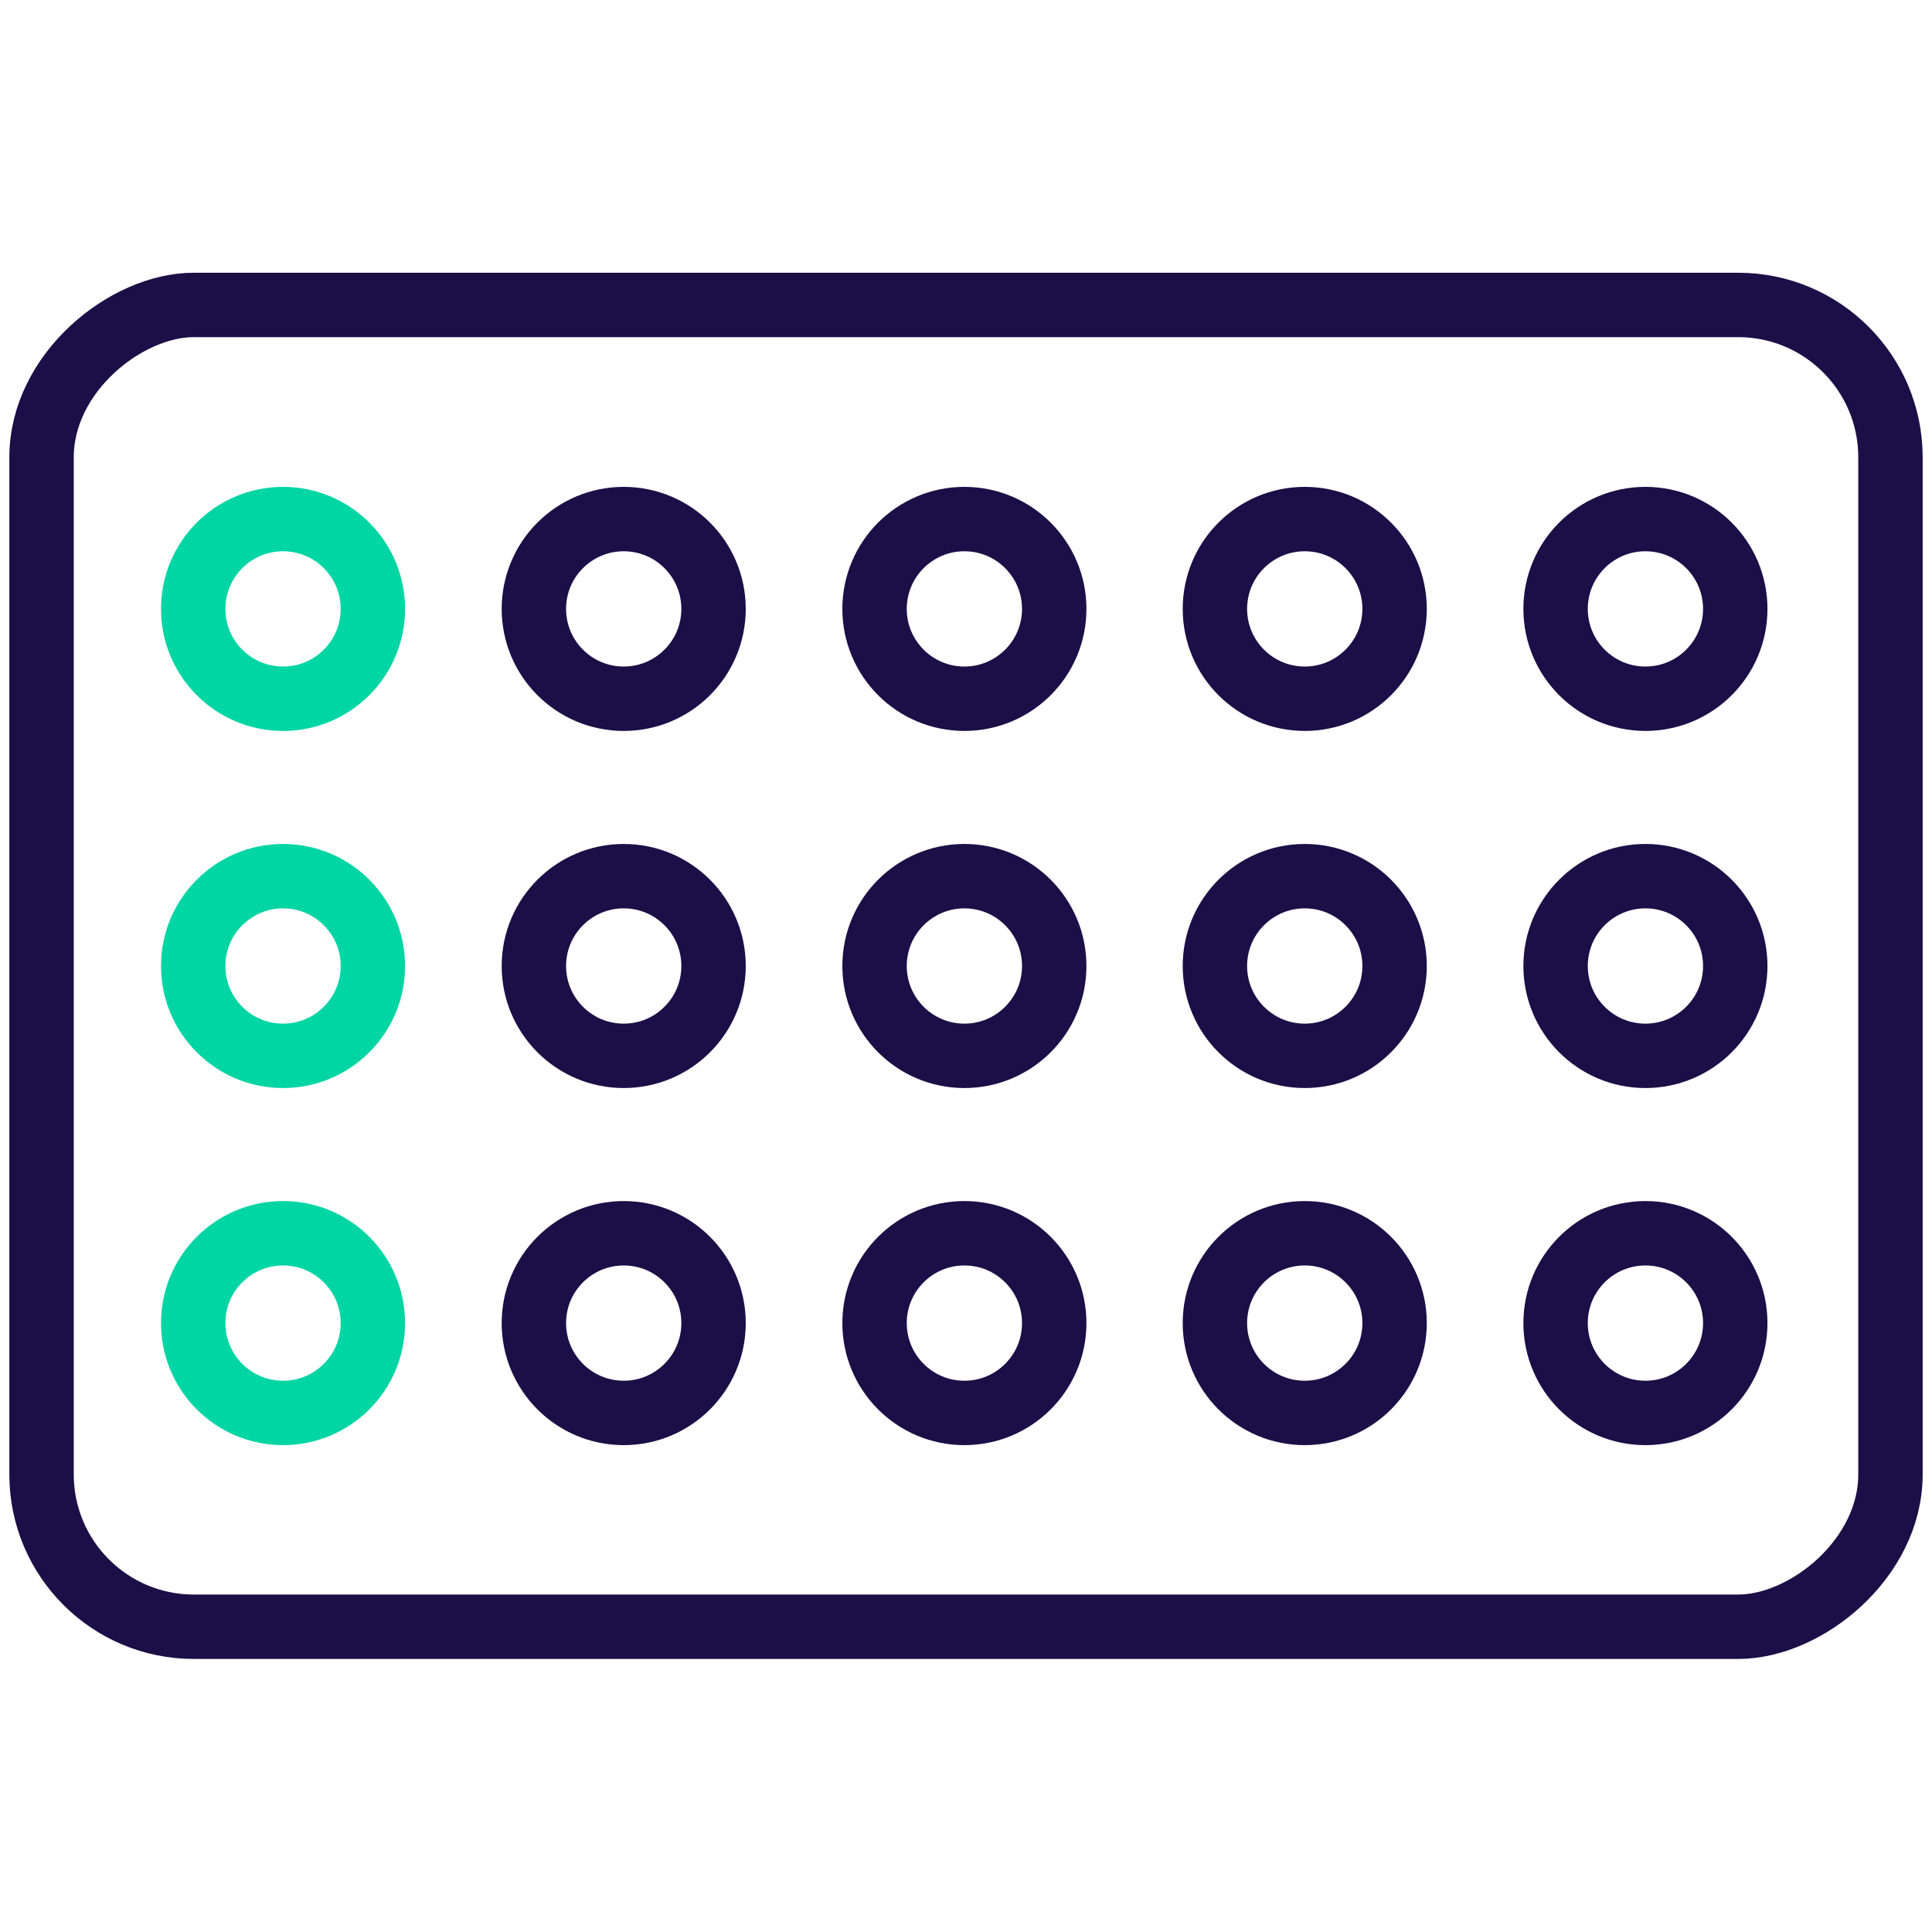
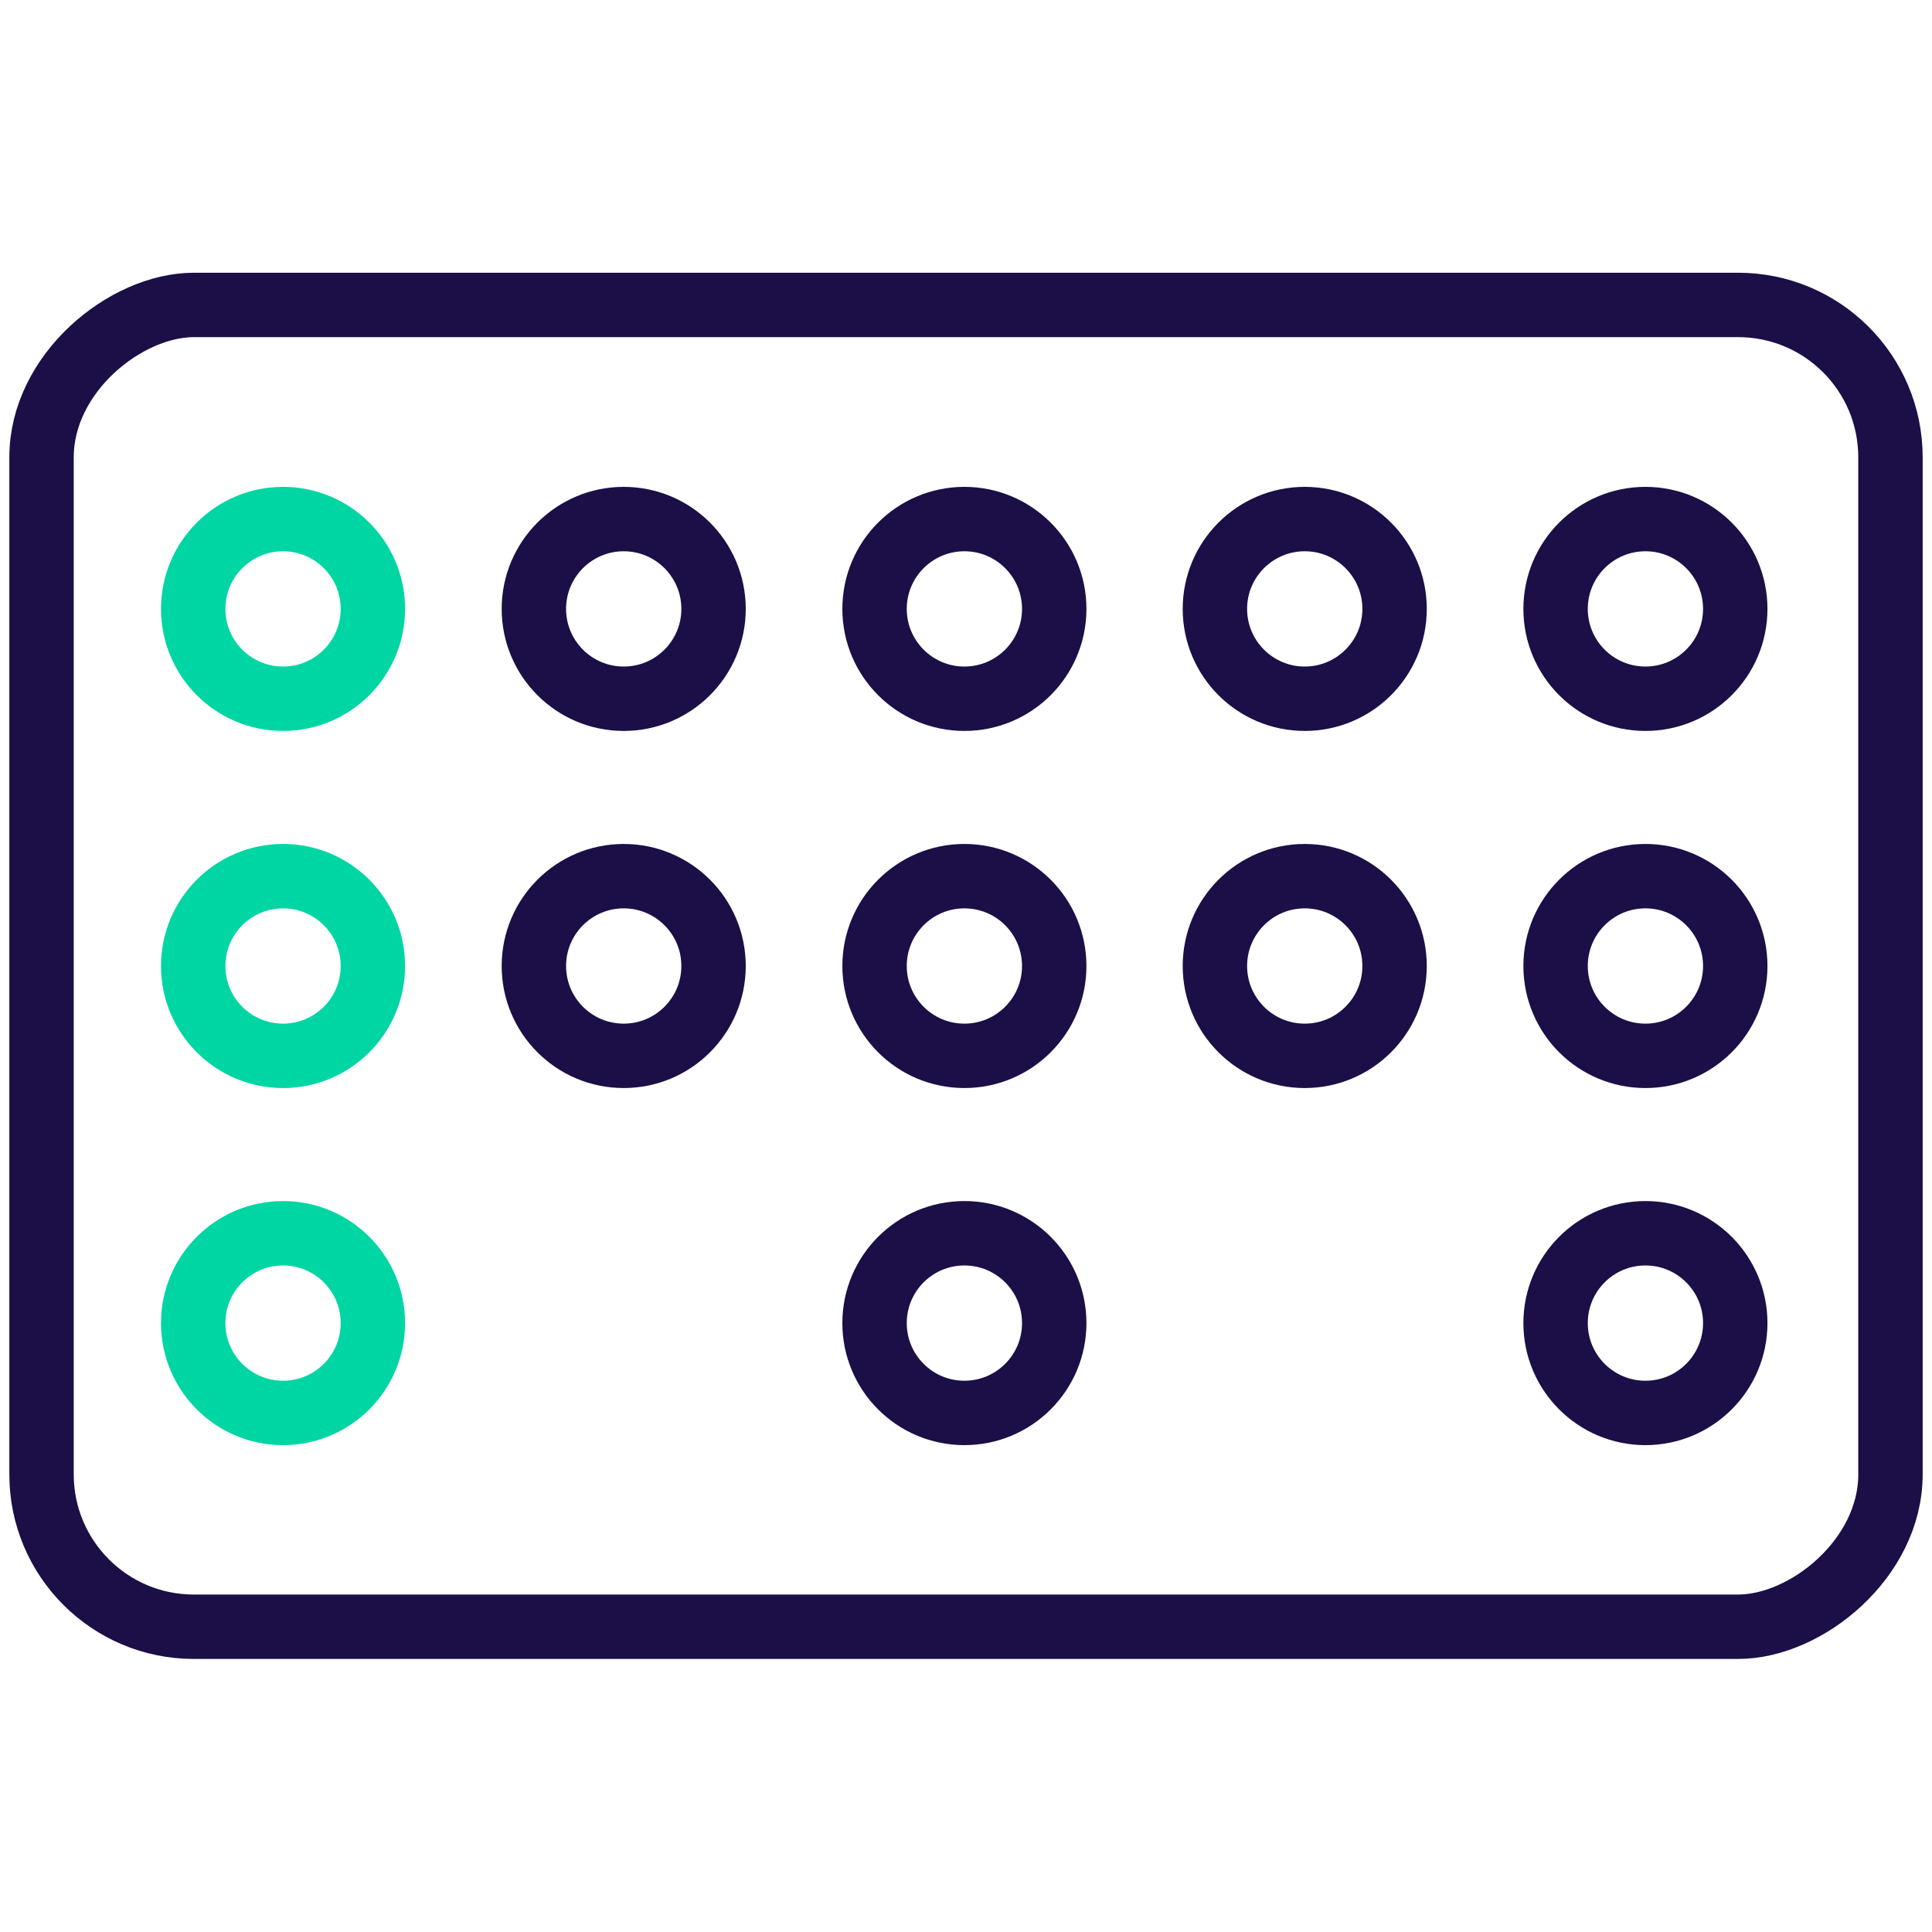
<svg xmlns="http://www.w3.org/2000/svg" viewBox="0 0 60 60">
  <defs>
    <style>.cls-1,.cls-2{fill:none;stroke-linecap:round;stroke-linejoin:round;stroke-width:2px;}.cls-1{stroke:#1c0e46;}.cls-2{stroke:#00d5a4;}</style>
  </defs>
  <g id="Layer_4" data-name="Layer 4">
    <rect class="cls-1" x="9.47" y="1.29" width="41.05" height="57.42" rx="4.73" transform="translate(60 0) rotate(90)" />
    <circle class="cls-1" cx="51.1" cy="41.09" r="2.79" />
    <circle class="cls-1" cx="51.1" cy="30" r="2.79" />
    <circle class="cls-1" cx="51.1" cy="18.91" r="2.79" />
-     <circle class="cls-1" cx="40.52" cy="41.09" r="2.79" />
    <circle class="cls-1" cx="40.52" cy="30" r="2.79" />
    <circle class="cls-1" cx="40.52" cy="18.91" r="2.79" />
    <circle class="cls-1" cx="29.95" cy="41.09" r="2.79" />
    <circle class="cls-1" cx="29.95" cy="30" r="2.79" />
    <circle class="cls-1" cx="29.95" cy="18.91" r="2.79" />
-     <circle class="cls-1" cx="19.37" cy="41.09" r="2.79" />
    <circle class="cls-1" cx="19.37" cy="30" r="2.79" />
    <circle class="cls-1" cx="19.37" cy="18.91" r="2.79" />
    <circle class="cls-2" cx="8.79" cy="41.09" r="2.79" />
    <circle class="cls-2" cx="8.79" cy="30" r="2.79" />
    <circle class="cls-2" cx="8.79" cy="18.91" r="2.79" />
  </g>
</svg>